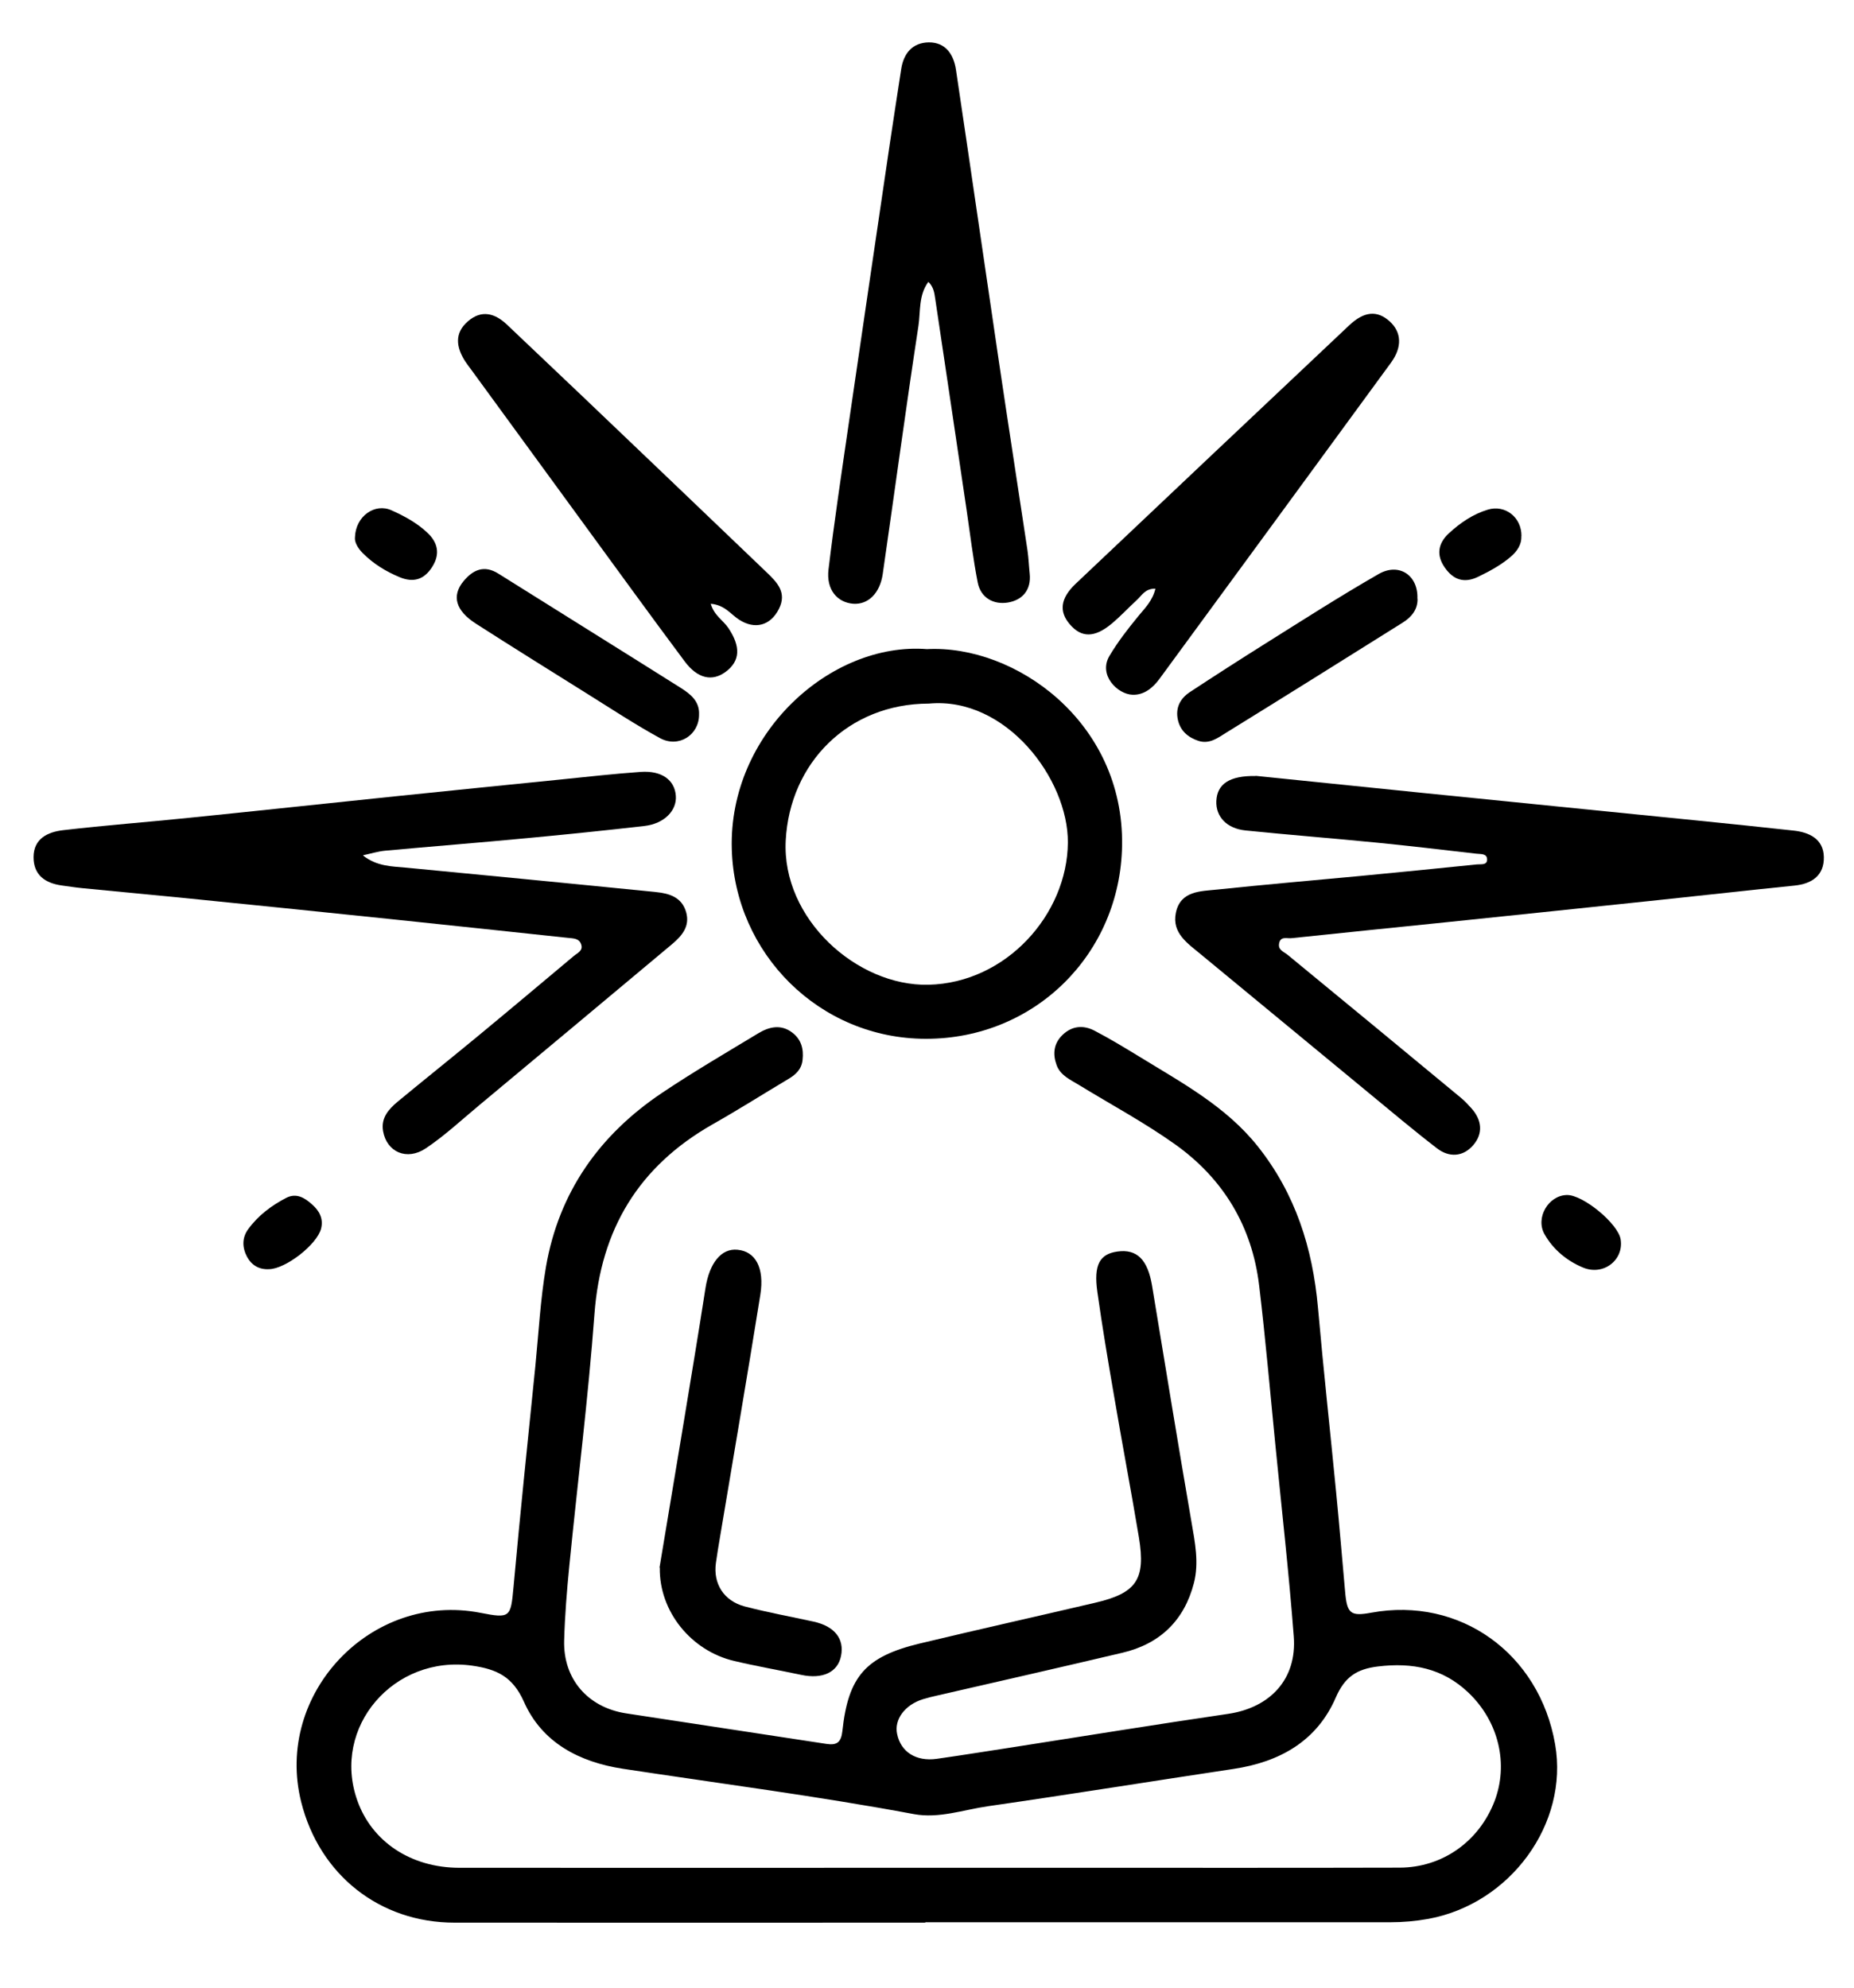
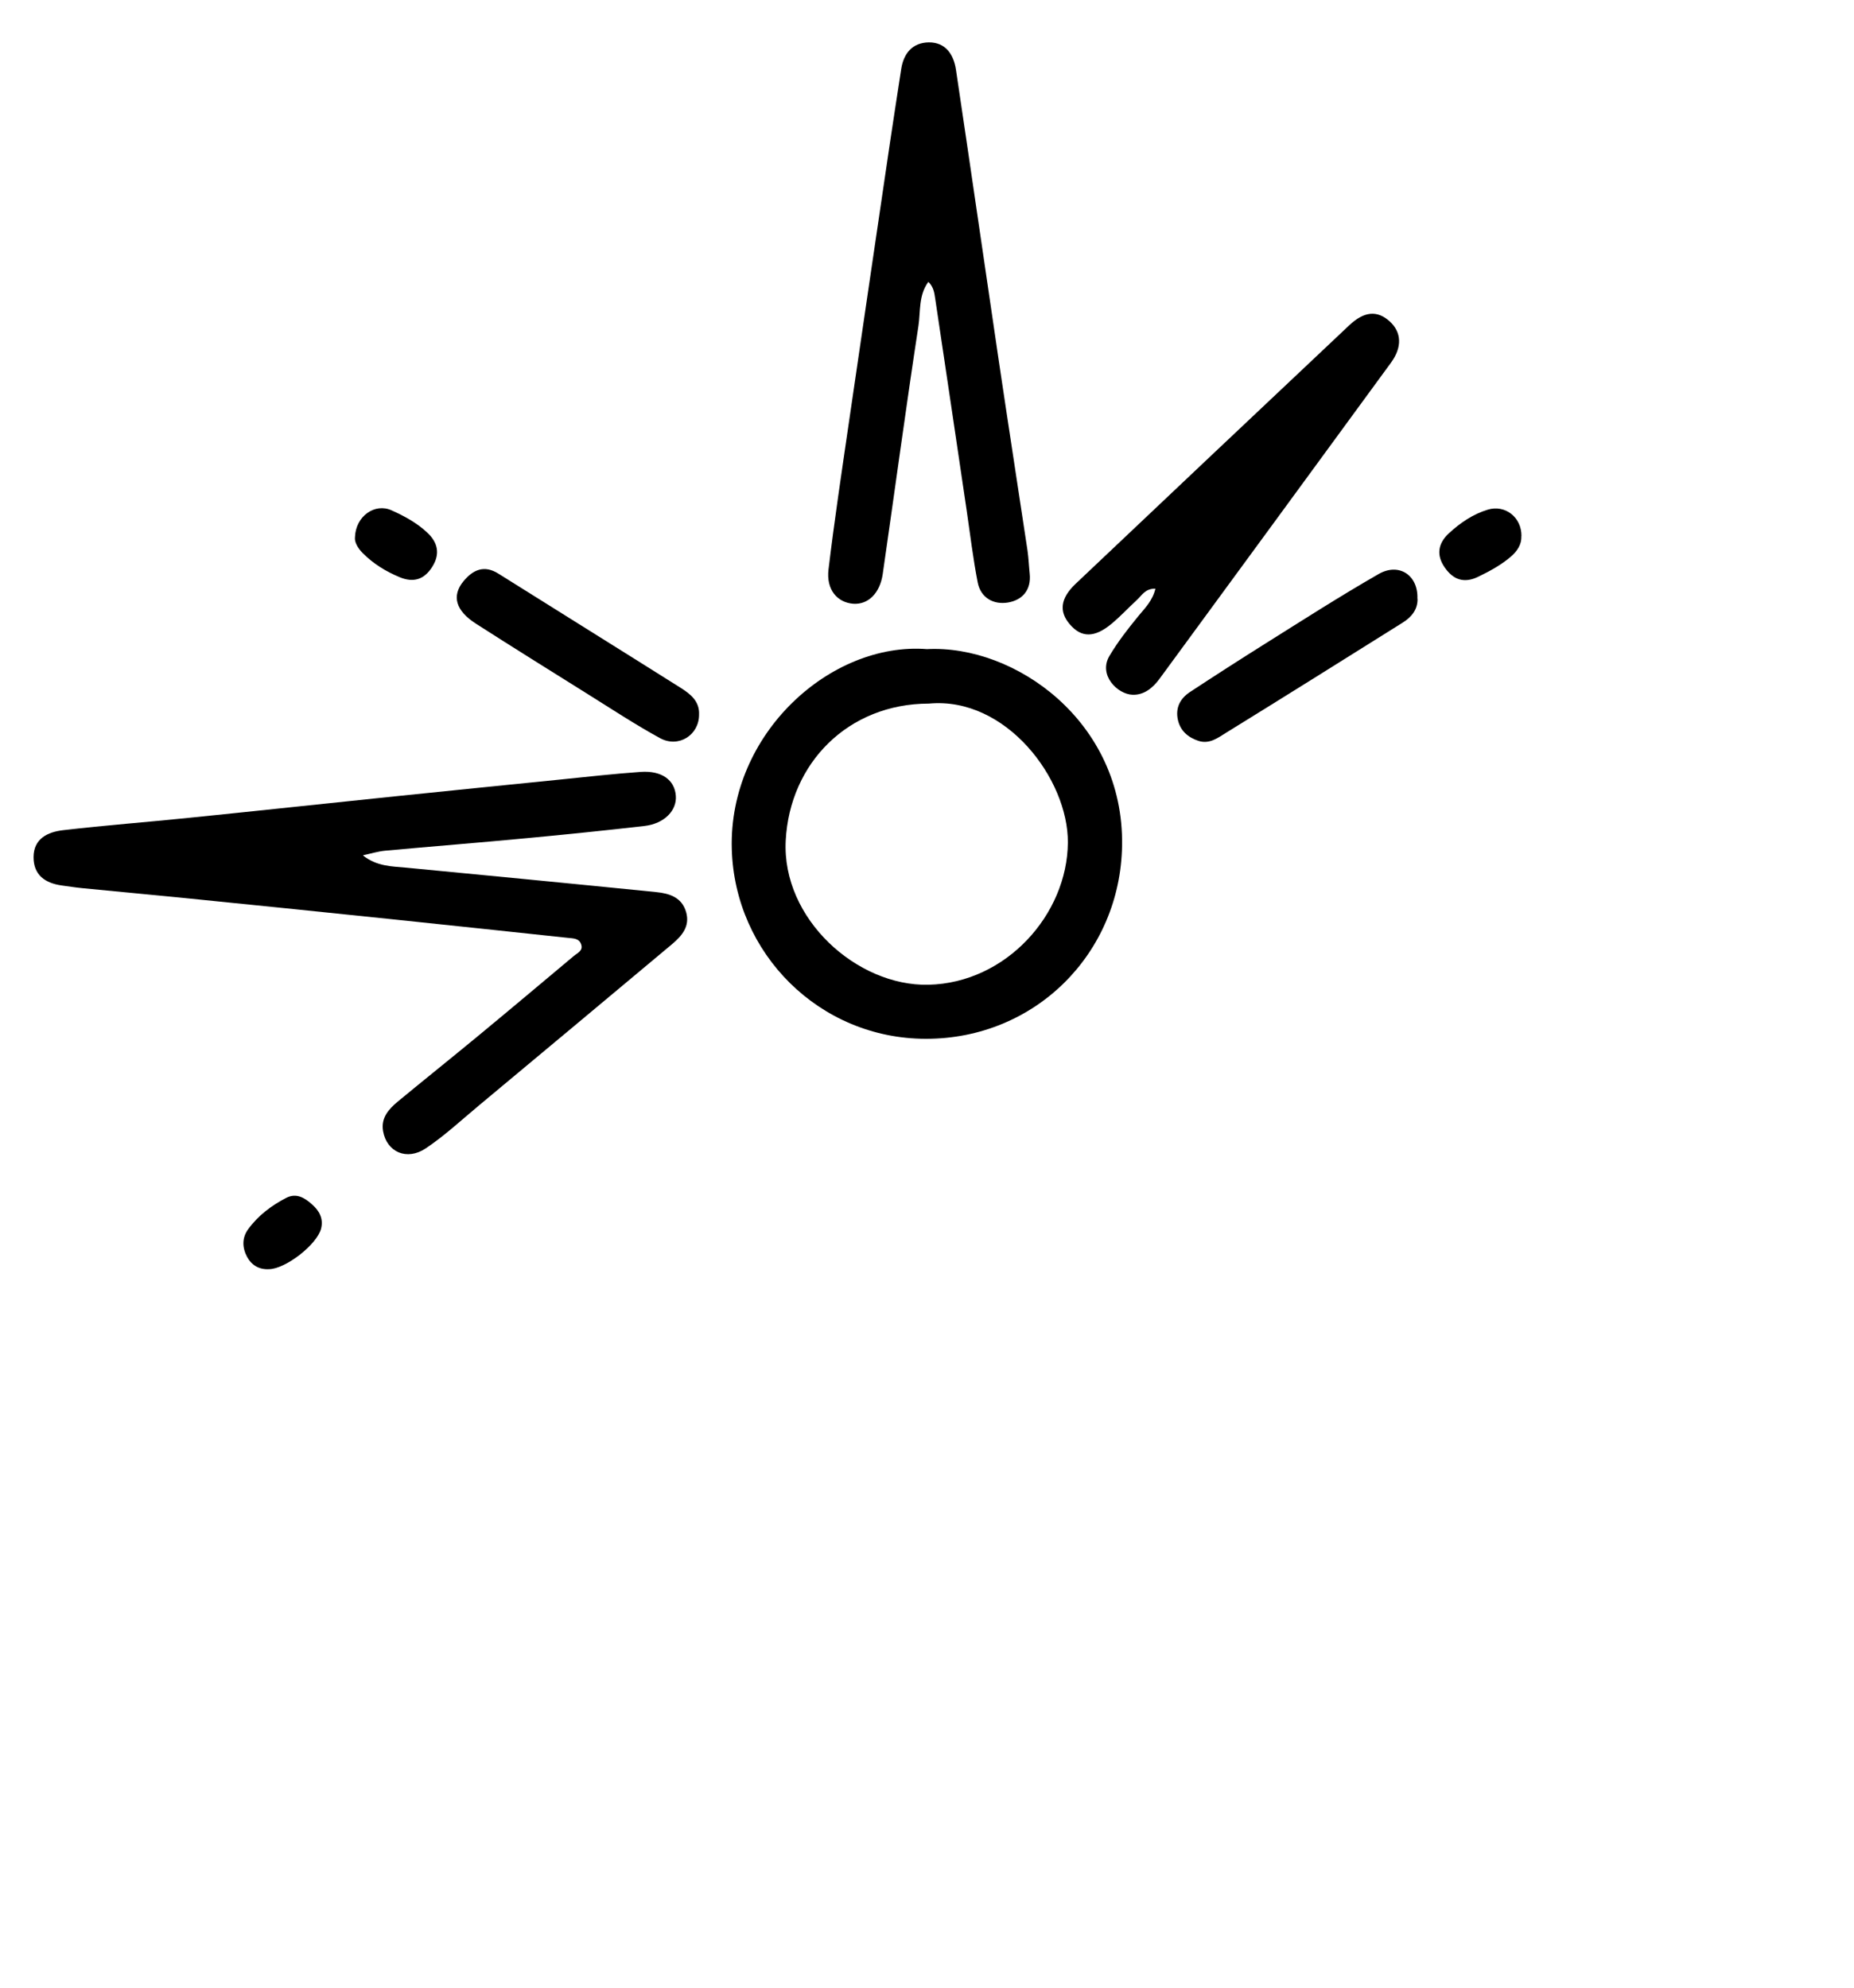
<svg xmlns="http://www.w3.org/2000/svg" id="Ebene_1" data-name="Ebene 1" viewBox="0 0 136.48 146.37">
  <defs>
    <style>      .cls-1 {        stroke-width: 0px;      }    </style>
  </defs>
-   <path class="cls-1" d="m68.1,141.55c-11.55,0-23.1.01-34.64,0-5.52,0-9.95-3.53-11.29-8.89-1.99-7.96,5.15-15.49,13.2-13.92,2.19.43,2.23.33,2.43-1.88.49-5.43,1.06-10.86,1.61-16.29.24-2.43.37-4.89.78-7.3.95-5.5,3.94-9.72,8.53-12.8,2.31-1.55,4.71-2.95,7.09-4.39.79-.48,1.67-.7,2.51-.06.67.51.85,1.21.76,2.01-.07.69-.5,1.09-1.05,1.41-1.86,1.11-3.69,2.27-5.58,3.34-5.43,3.09-8.23,7.72-8.69,13.97-.46,6.19-1.24,12.36-1.85,18.53-.18,1.83-.33,3.66-.38,5.49-.08,2.83,1.73,4.93,4.55,5.37,4.92.76,9.84,1.49,14.76,2.25.79.12,1.08-.14,1.17-.94.43-4.03,1.71-5.49,5.69-6.45,4.29-1.03,8.6-1.99,12.91-3,3.05-.71,3.74-1.71,3.23-4.81-.58-3.48-1.24-6.94-1.83-10.42-.44-2.55-.87-5.1-1.23-7.66-.28-1.99.17-2.79,1.48-2.97,1.43-.2,2.23.59,2.55,2.53.96,5.8,1.9,11.6,2.9,17.39.26,1.5.56,2.99.18,4.48-.71,2.76-2.5,4.49-5.27,5.14-4.53,1.07-9.06,2.1-13.59,3.14-.37.08-.73.17-1.09.28-1.33.41-2.13,1.5-1.9,2.56.27,1.32,1.39,2.04,2.91,1.83,1.91-.27,3.81-.58,5.71-.87,5.25-.82,10.49-1.67,15.74-2.44,3.12-.46,5.08-2.57,4.84-5.7-.36-4.69-.89-9.37-1.35-14.05-.39-3.93-.73-7.87-1.2-11.79-.52-4.35-2.63-7.85-6.17-10.38-2.26-1.61-4.72-2.93-7.09-4.38-.64-.39-1.38-.71-1.65-1.47-.29-.79-.23-1.58.44-2.22.71-.68,1.54-.73,2.35-.31,1.13.59,2.22,1.25,3.3,1.91,3.12,1.92,6.38,3.66,8.73,6.62,2.77,3.49,4.03,7.49,4.42,11.86.4,4.54.9,9.08,1.34,13.62.24,2.44.44,4.87.66,7.31.14,1.6.4,1.81,1.92,1.53,6.53-1.2,12.38,2.99,13.54,9.7,1.01,5.83-3.29,11.73-9.33,12.84-.94.17-1.86.25-2.8.25-11.41,0-22.81,0-34.22,0Zm.03-4.04c3.82,0,7.63,0,11.45,0,7.82,0,15.64.01,23.46-.01,3.15-.01,5.83-1.93,6.97-4.87,1.06-2.75.32-5.89-1.92-8.02-1.88-1.79-4.12-2.23-6.66-1.92-1.56.19-2.44.77-3.1,2.29-1.39,3.21-4.13,4.74-7.51,5.25-6.04.91-12.06,1.88-18.1,2.75-1.8.26-3.6.92-5.44.58-7.11-1.33-14.28-2.25-21.43-3.34-3.2-.49-5.95-1.92-7.28-4.93-.83-1.86-2-2.4-3.81-2.66-5.76-.82-10.37,4.52-8.46,9.92,1.07,3.03,3.93,4.95,7.49,4.96,11.45.01,22.9,0,34.35,0Z" />
  <path class="cls-1" d="m26.73,62.99c1.04.81,2.12.79,3.18.89,6.14.59,12.27,1.18,18.41,1.8.96.1,1.88.38,2.19,1.48.29,1.03-.3,1.72-1,2.32-4.73,3.96-9.47,7.92-14.21,11.87-1.3,1.08-2.55,2.25-3.95,3.19-1.4.94-2.88.28-3.15-1.26-.17-.97.4-1.61,1.07-2.17,1.96-1.62,3.95-3.21,5.91-4.83,2.36-1.95,4.7-3.92,7.05-5.89.27-.23.72-.39.55-.87-.15-.44-.57-.43-.95-.47-4.35-.46-8.69-.93-13.04-1.38-5.19-.54-10.37-1.07-15.56-1.59-2.38-.24-4.77-.45-7.16-.69-.51-.05-1.02-.13-1.53-.2-1.21-.17-2.07-.76-2.07-2.08,0-1.38,1.06-1.86,2.18-1.99,3.08-.36,6.18-.59,9.26-.91,5.05-.51,10.1-1.06,15.15-1.58,4.07-.42,8.13-.83,12.2-1.24,1.96-.2,3.93-.42,5.9-.56,1.55-.11,2.5.59,2.59,1.75.09,1.09-.85,2.06-2.3,2.23-2.89.33-5.79.63-8.69.9-3.46.33-6.93.6-10.4.92-.54.05-1.07.22-1.61.33Z" />
-   <path class="cls-1" d="m92.44,57.12c3.9.4,8.07.83,12.23,1.25,4.3.44,8.61.86,12.91,1.3,4.82.49,9.63.95,14.45,1.48,1.13.12,2.2.6,2.23,1.94.03,1.36-.87,1.98-2.17,2.11-3.32.34-6.63.71-9.95,1.06-5.23.55-10.47,1.1-15.7,1.64-3.79.39-7.57.77-11.36,1.17-.34.04-.82-.17-.92.39-.09.48.33.6.62.83,4.26,3.5,8.51,7.01,12.76,10.53.29.24.55.52.8.8.75.86.85,1.83.11,2.69-.75.87-1.78.92-2.67.23-1.72-1.32-3.37-2.72-5.05-4.1-4.11-3.39-8.22-6.78-12.32-10.17-.97-.81-2.16-1.57-1.85-3.07.34-1.63,1.83-1.58,3.06-1.71,3.51-.37,7.02-.67,10.53-1,2.86-.27,5.71-.56,8.57-.85.3-.03.78.08.75-.4-.03-.42-.49-.35-.8-.39-2.43-.28-4.86-.57-7.29-.81-3.23-.32-6.46-.57-9.69-.9-1.39-.14-2.2-1.02-2.15-2.17.06-1.25.96-1.87,2.91-1.84Z" />
  <path class="cls-1" d="m68.23,47.79c6.48-.34,14.51,5.33,14.37,14.45-.12,7.97-6.41,14.25-14.45,14.24-7.85-.01-14.07-6.3-14.28-13.97-.24-8.51,7.29-15.27,14.37-14.72Zm.15,4.01c-5.95.01-10.24,4.38-10.54,10.08-.3,5.77,5.25,10.74,10.51,10.62,5.71-.13,10.22-5.17,10.26-10.47.03-4.67-4.55-10.76-10.23-10.23Z" />
  <path class="cls-1" d="m68.34,20.75c-.73.99-.57,2.18-.73,3.24-.93,6.09-1.75,12.19-2.63,18.28-.21,1.42-1.08,2.25-2.16,2.18-1.19-.09-2.01-1.04-1.83-2.53.43-3.59.97-7.17,1.49-10.75,1-6.88,2.02-13.76,3.03-20.64.27-1.81.55-3.62.83-5.44.18-1.18.84-1.95,2.03-1.97,1.24-.01,1.83.89,2,2,1.07,7.16,2.1,14.32,3.16,21.48.69,4.65,1.41,9.29,2.11,13.94.08.56.1,1.12.16,1.69.13,1.22-.56,1.96-1.61,2.13-1.05.17-2-.34-2.22-1.49-.34-1.75-.55-3.52-.81-5.29-.77-5.21-1.54-10.42-2.32-15.62-.06-.41-.12-.84-.5-1.21Z" />
  <path class="cls-1" d="m85.06,43.34c-.77-.02-1.01.51-1.38.84-.62.57-1.2,1.2-1.85,1.74-1.26,1.05-2.23,1.04-3.08.04-.8-.93-.7-1.9.42-2.97,6.7-6.35,13.42-12.69,20.14-19.03,1.12-1.06,2.08-1.12,2.99-.3.87.79.94,1.89.09,3.05-5.67,7.76-11.35,15.51-17.03,23.26-.49.67-1.14,1.21-1.99,1.18-1.12-.04-2.53-1.46-1.7-2.86.63-1.06,1.38-2.02,2.16-2.97.47-.57,1.02-1.1,1.23-2Z" />
-   <path class="cls-1" d="m52.32,44.45c.25.87.92,1.22,1.3,1.79.91,1.36.88,2.42-.2,3.22-.98.73-2.06.52-3.02-.77-2.56-3.43-5.07-6.9-7.6-10.36-2.72-3.72-5.44-7.45-8.16-11.18-.14-.19-.29-.38-.41-.57-.65-1.03-.79-2.05.21-2.92,1.01-.88,2-.6,2.89.25,1.85,1.75,3.69,3.5,5.53,5.25,4.53,4.32,9.06,8.65,13.58,12.98.76.73,1.51,1.48.9,2.69-.62,1.23-1.76,1.54-2.92.8-.62-.39-1.05-1.09-2.1-1.18Z" />
-   <path class="cls-1" d="m48.55,115.41c.56-3.37,1.17-7.03,1.78-10.69.54-3.29,1.09-6.58,1.6-9.87.29-1.86,1.16-2.96,2.36-2.84,1.31.12,2,1.31,1.68,3.32-.95,5.94-1.97,11.86-2.96,17.79-.11.65-.22,1.3-.31,1.95-.21,1.51.57,2.79,2.12,3.2,1.68.44,3.39.75,5.08,1.12,1.54.34,2.27,1.27,2.01,2.53-.24,1.2-1.36,1.72-2.92,1.39-1.65-.35-3.32-.64-4.96-1.03-3.14-.74-5.51-3.63-5.46-6.86Z" />
  <path class="cls-1" d="m51.46,52.62c0,1.5-1.51,2.47-2.88,1.72-1.81-.99-3.54-2.13-5.3-3.23-2.75-1.72-5.51-3.44-8.24-5.19-1.5-.96-1.81-2.05-.92-3.13.69-.83,1.51-1.23,2.58-.55,4.46,2.8,8.93,5.58,13.39,8.39.71.45,1.42.98,1.37,1.99Z" />
  <path class="cls-1" d="m104.35,44.08c.02.78-.43,1.35-1.11,1.77-4.31,2.7-8.61,5.4-12.94,8.07-.62.38-1.26.9-2.09.62-.75-.25-1.32-.73-1.5-1.54-.2-.9.18-1.59.9-2.06,1.81-1.19,3.63-2.36,5.46-3.51,2.79-1.75,5.56-3.53,8.42-5.17,1.5-.86,2.92.1,2.85,1.82Z" />
  <path class="cls-1" d="m26.13,39.56c.05-1.57,1.47-2.54,2.69-1.99.94.42,1.86.92,2.62,1.63.79.73.98,1.58.38,2.53-.59.94-1.38,1.19-2.41.76-1.01-.42-1.92-.98-2.7-1.76-.38-.38-.62-.82-.58-1.17Z" />
  <path class="cls-1" d="m111.99,39.48c.03.61-.31,1.11-.79,1.52-.72.61-1.55,1.06-2.4,1.47-1.04.5-1.83.2-2.44-.68-.64-.91-.51-1.78.3-2.53.84-.77,1.77-1.41,2.87-1.74,1.27-.38,2.49.56,2.47,1.96Z" />
-   <path class="cls-1" d="m115.34,87.98c1.18-.03,3.77,2.1,3.96,3.26.25,1.52-1.26,2.71-2.77,2.08-1.18-.49-2.19-1.32-2.83-2.45-.69-1.21.28-2.86,1.64-2.89Z" />
+   <path class="cls-1" d="m115.34,87.98Z" />
  <path class="cls-1" d="m19.81,93.44c-.74.04-1.29-.29-1.63-.92-.35-.67-.37-1.39.08-2.01.73-1.01,1.71-1.75,2.81-2.32.76-.39,1.38.01,1.91.49.51.45.84,1.02.66,1.76-.29,1.18-2.62,2.99-3.84,3Z" />
</svg>